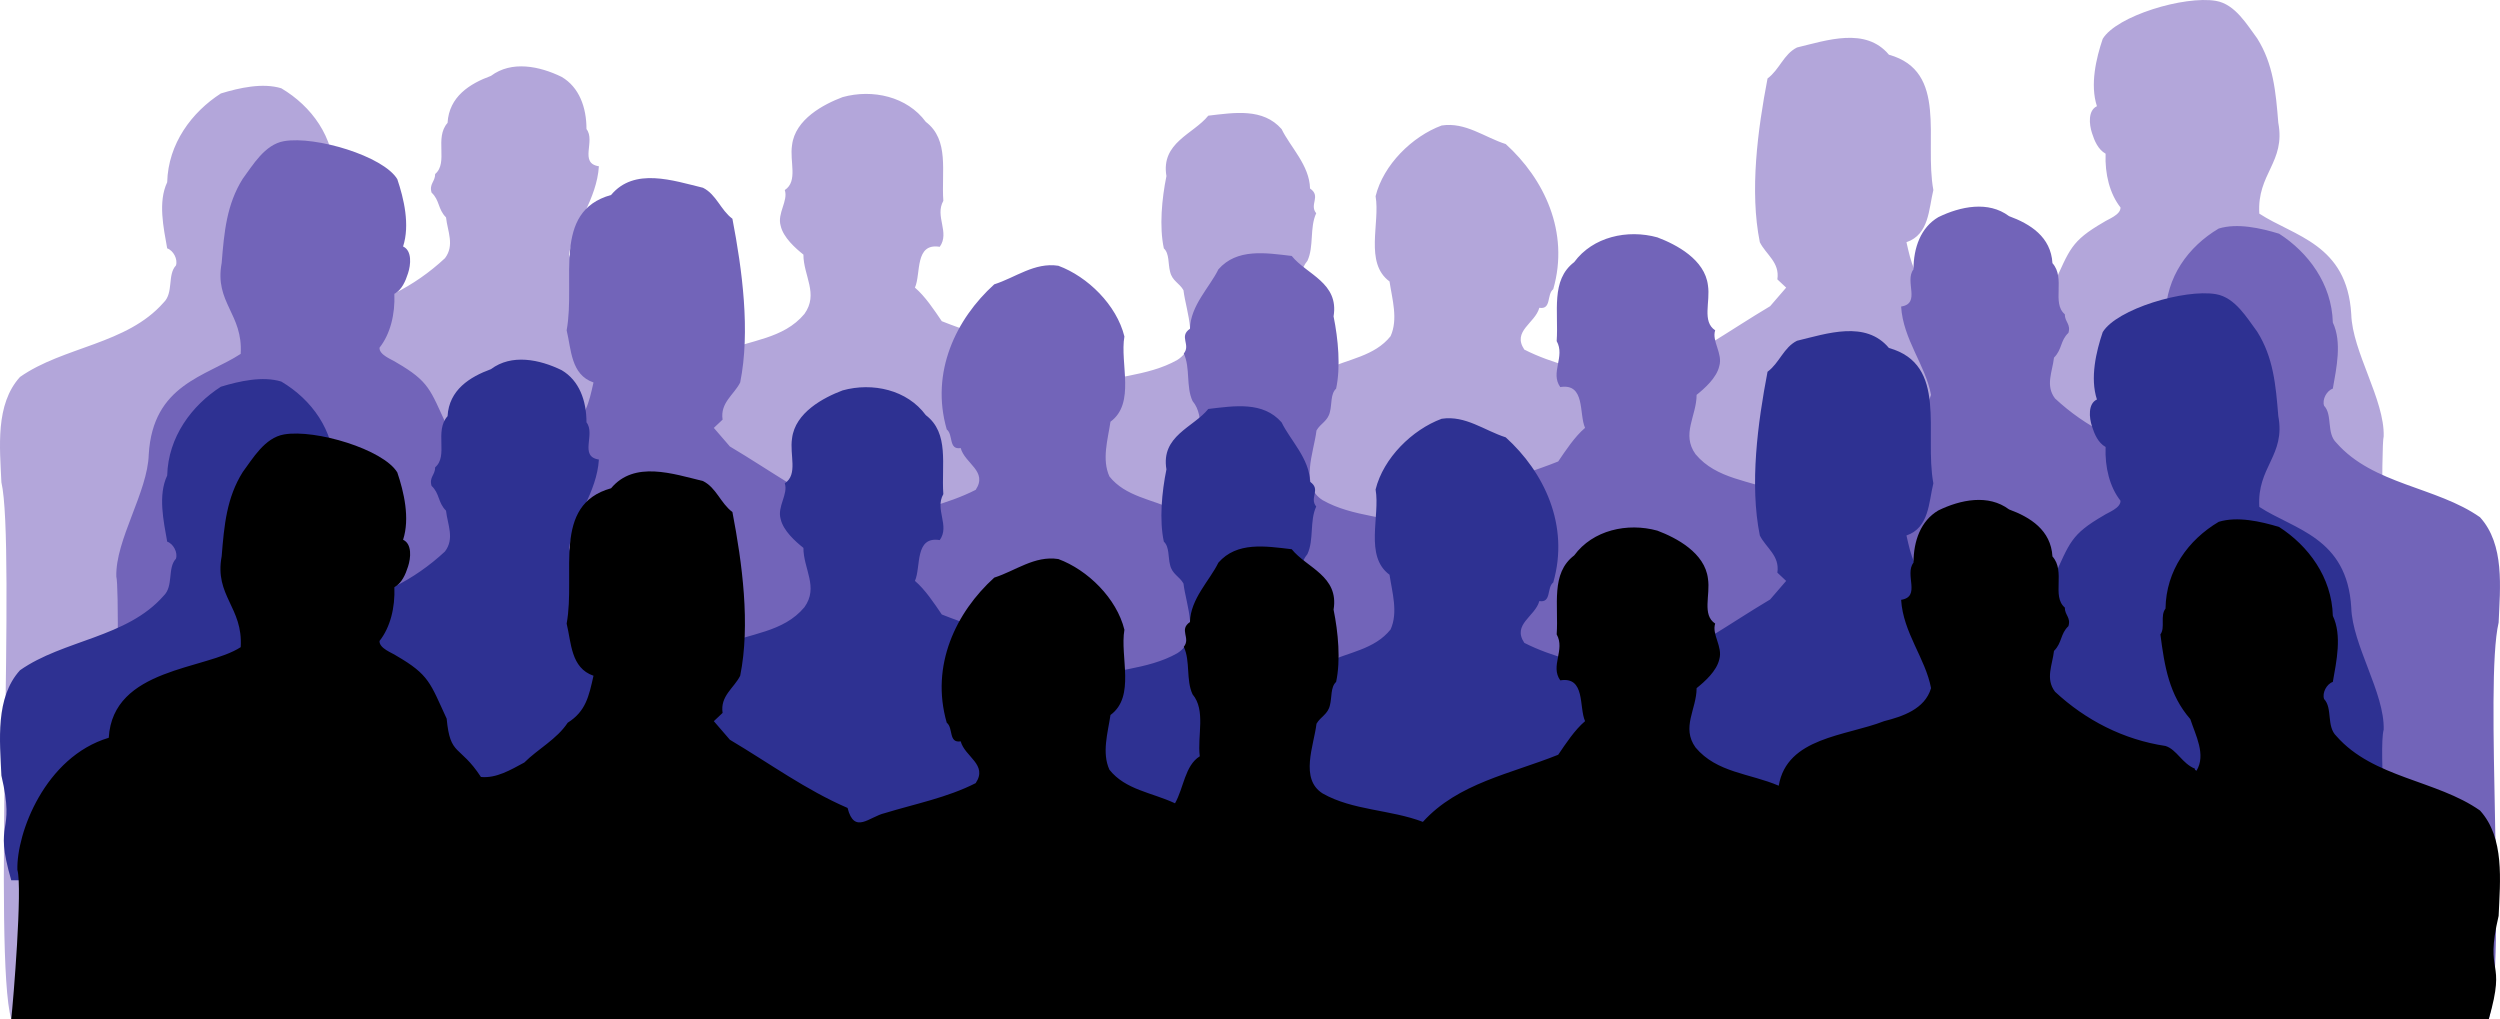
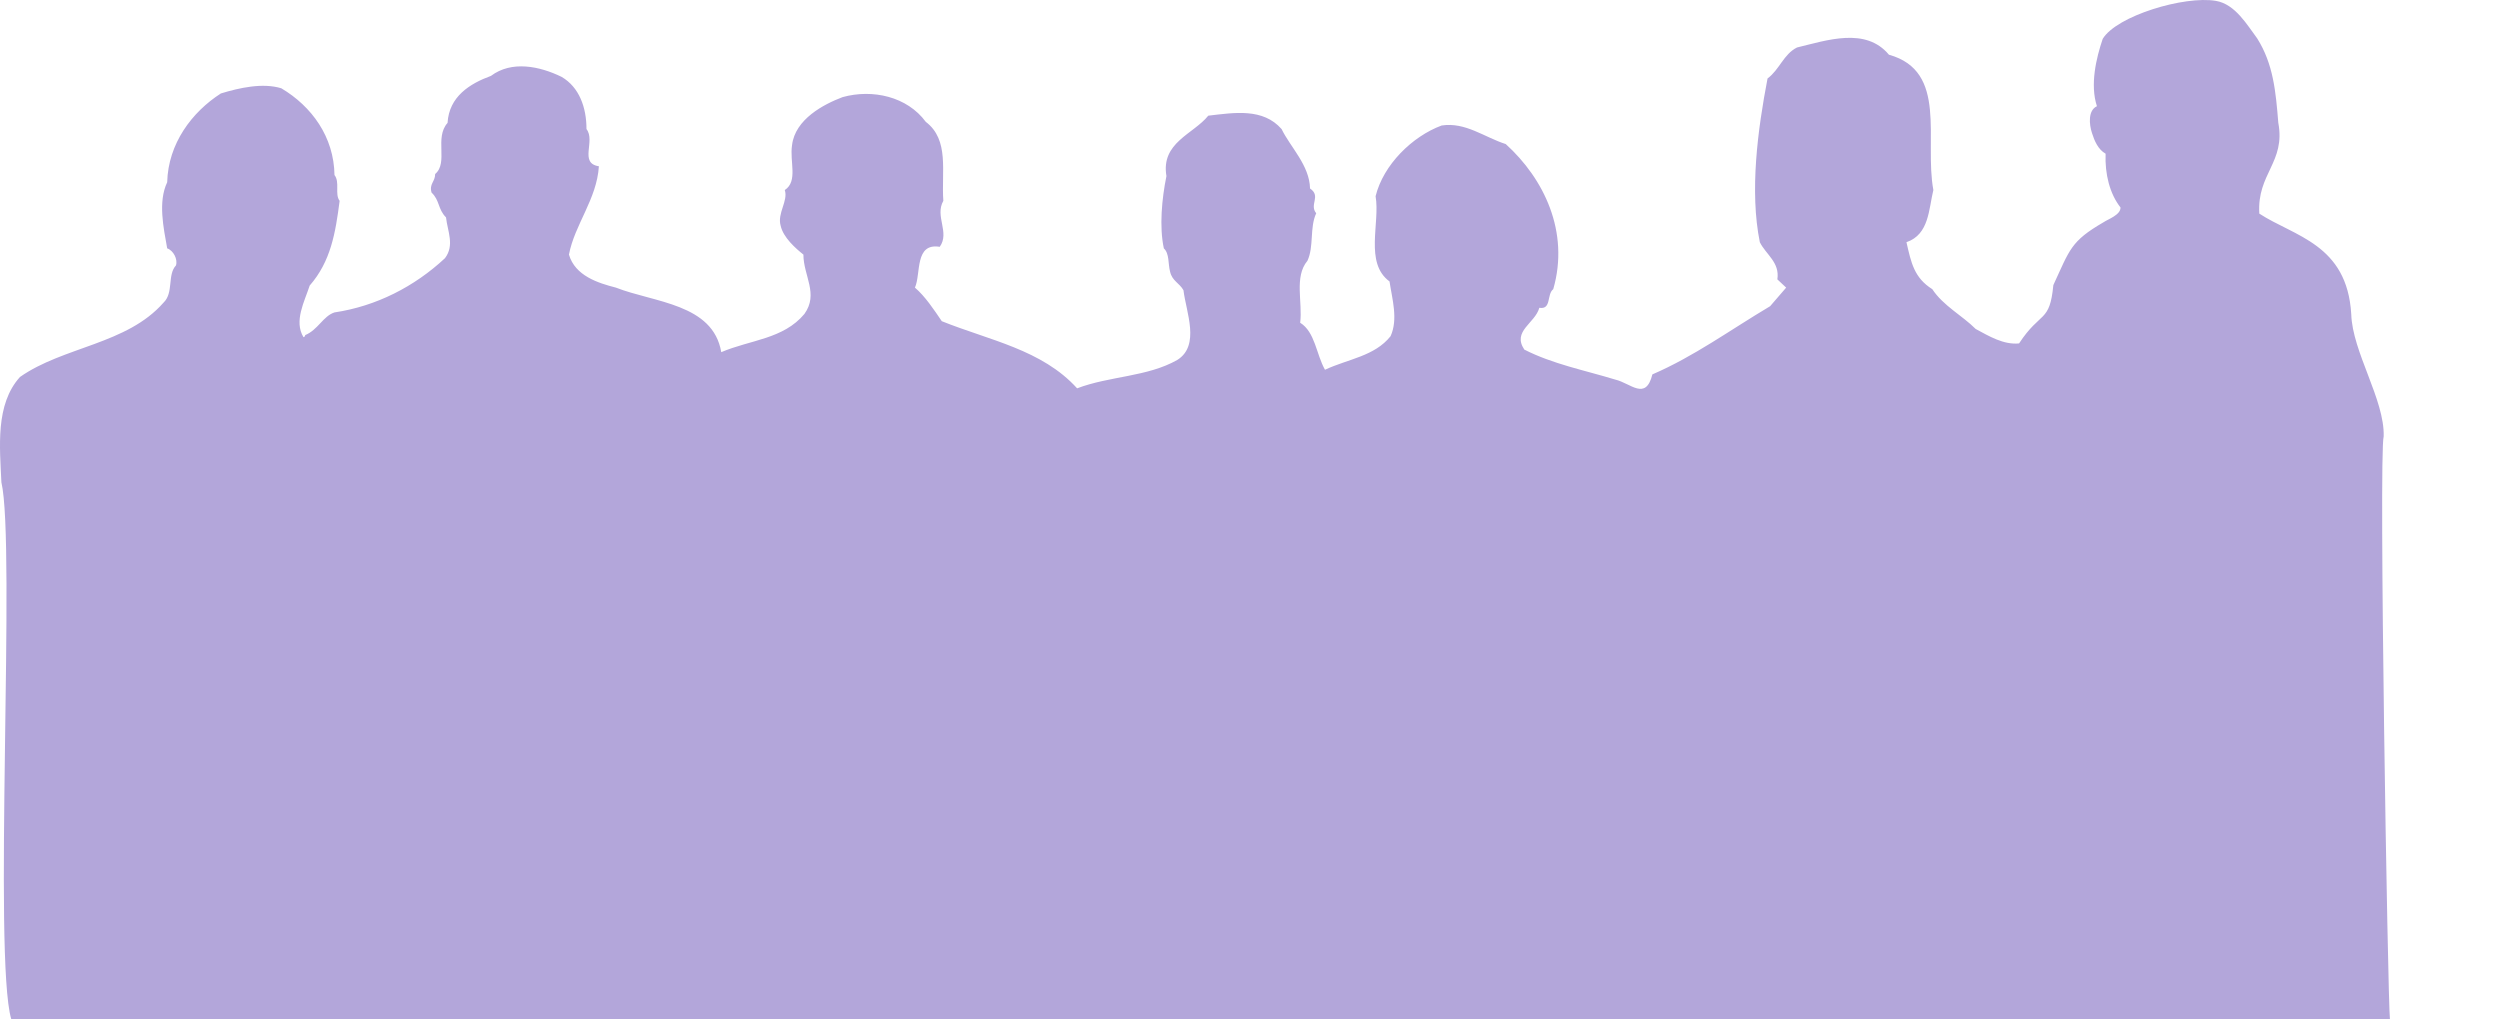
<svg xmlns="http://www.w3.org/2000/svg" width="196.056" height="79.916">
  <path fill="#b3a6da" d="M184.391 24.639c-.324-5.508-4.492-6.105-7.21-7.887-.196-3.14 2.074-4.015 1.488-7.129-.196-2.43-.387-4.597-1.653-6.609-.777-1.035-1.714-2.687-3.238-2.945-2.457-.422-7.777 1.164-8.879 2.98-.515 1.524-1.004 3.594-.453 5.281-.71.325-.613 1.426-.387 2.106.192.613.485 1.293 1.067 1.617-.063 1.59.324 3.145 1.168 4.215.03.582-.996.93-1.32 1.156-2.594 1.5-2.65 2.14-3.946 4.934-.285 2.996-1 2-2.687 4.574-1.215.121-2.352-.566-3.403-1.133-1.054-1.055-2.554-1.824-3.402-3.12-1.418-.892-1.66-2.063-2.027-3.685 1.785-.609 1.742-2.593 2.109-4.09-.73-3.968 1.172-9.316-3.484-10.613-1.825-2.187-4.86-1.132-7.211-.566-1.051.527-1.375 1.742-2.309 2.43-.77 4.011-1.414 8.832-.605 12.84.484.972 1.578 1.578 1.375 2.914l.69.648-1.257 1.457c-3.2 1.906-5.953 3.93-9.234 5.348-.524 2.105-1.7.687-2.914.406-2.39-.73-4.903-1.215-7.13-2.352-.972-1.457.852-2.062 1.177-3.277.972.16.566-1.055 1.093-1.46 1.293-4.497-.73-8.665-3.726-11.38-1.66-.527-3.16-1.742-5.024-1.457-2.308.852-4.574 3.078-5.183 5.547.367 2.105-.89 5.227 1.093 6.684.204 1.375.688 2.957.082 4.293-1.257 1.578-3.32 1.78-5.144 2.632-.688-1.214-.77-2.957-1.945-3.687.203-1.617-.485-3.602.57-4.86.523-1.132.16-2.59.687-3.726-.566-.688.407-1.336-.484-1.941-.043-1.825-1.543-3.243-2.23-4.66-1.457-1.66-3.684-1.294-5.75-1.051-1.176 1.457-3.727 2.105-3.282 4.738-.363 1.781-.566 3.969-.203 5.668.446.406.324 1.215.489 1.824.16.73.73.89 1.05 1.457.203 1.703 1.336 4.332-.484 5.469-2.348 1.336-5.305 1.254-7.856 2.226-2.753-3.039-6.886-3.765-10.613-5.265-.605-.89-1.297-1.942-2.105-2.633.488-1.094-.04-3.523 1.945-3.2.809-1.132-.406-2.39.281-3.605-.16-2.304.489-4.777-1.375-6.195-1.46-1.984-4.172-2.59-6.52-1.941-1.5.566-3.726 1.738-3.968 3.765-.203 1.293.484 2.832-.57 3.524.285.847-.606 1.82-.325 2.793.204.933 1.176 1.78 1.786 2.27 0 1.66 1.214 3.077.078 4.655-1.66 1.985-4.25 2.024-6.52 2.996-.648-3.804-5.265-3.886-8.262-5.062-1.417-.363-3.199-.93-3.683-2.59.445-2.351 2.183-4.336 2.348-6.926-1.579-.242-.243-1.984-.973-2.918 0-1.699-.567-3.28-1.945-4.09-1.739-.851-3.926-1.296-5.547-.081-1.66.609-3.282 1.62-3.403 3.687-1.05 1.172.082 3.117-.972 4.008 0 .61-.485.77-.282 1.457.649.61.485 1.297 1.133 1.945.121 1.094.688 2.188-.082 3.2-2.386 2.226-5.386 3.765-8.664 4.253-.89.285-1.297 1.375-2.308 1.782.039.082-.043.12-.122.164-.77-1.258.079-2.797.485-4.051 1.66-1.902 2.023-4.133 2.348-6.645-.403-.523.042-1.457-.403-2.023-.043-2.996-1.785-5.387-4.172-6.805-1.46-.445-3.281-.039-4.738.406-2.27 1.457-4.133 3.93-4.21 6.965-.731 1.54-.286 3.567 0 5.184.483.164.847.851.687 1.34-.688.726-.164 2.144-.973 2.914-2.875 3.281-7.856 3.441-11.258 5.832C-.378 31.709-.015 35.073.11 37.827c1.133 4.82-.648 37.187.77 42.09h186.543c-.164-1.38-.891-44.278-.489-45.696.082-2.875-2.46-6.625-2.543-9.582" />
-   <path fill="#7264b9" d="M11.665 35.639c.324-5.508 4.488-6.105 7.21-7.887.196-3.14-2.073-4.015-1.491-7.129.195-2.43.39-4.597 1.656-6.609.773-1.035 1.715-2.687 3.238-2.945 2.457-.422 7.774 1.164 8.879 2.98.516 1.524 1.004 3.594.453 5.281.711.325.613 1.426.387 2.106-.195.613-.485 1.293-1.07 1.617.066 1.59-.32 3.145-1.165 4.215-.03.582.997.93 1.32 1.156 2.59 1.5 2.65 2.14 3.946 4.934.281 2.996 1 2 2.688 4.574 1.214.121 2.347-.566 3.402-1.133 1.055-1.055 2.55-1.824 3.402-3.12 1.418-.892 1.66-2.063 2.024-3.685-1.782-.609-1.739-2.593-2.106-4.09.73-3.968-1.172-9.316 3.485-10.613 1.824-2.187 4.859-1.132 7.207-.566 1.054.527 1.379 1.742 2.308 2.43.77 4.011 1.418 8.832.61 12.84-.489.972-1.579 1.578-1.38 2.914l-.687.648 1.258 1.457c3.2 1.906 5.953 3.93 9.23 5.348.528 2.105 1.704.687 2.918.406 2.387-.73 4.899-1.215 7.13-2.352.972-1.457-.852-2.062-1.176-3.277-.973.16-.567-1.055-1.094-1.46-1.297-4.497.73-8.665 3.726-11.38 1.66-.527 3.16-1.742 5.024-1.457 2.305.852 4.574 3.078 5.183 5.547-.367 2.105.891 5.227-1.093 6.684-.203 1.375-.692 2.957-.082 4.293 1.254 1.578 3.32 1.78 5.144 2.632.688-1.214.77-2.957 1.942-3.687-.204-1.617.488-3.602-.567-4.86-.527-1.132-.16-2.59-.687-3.726.566-.688-.407-1.336.484-1.941.043-1.825 1.54-3.243 2.23-4.66 1.458-1.66 3.684-1.294 5.75-1.051 1.172 1.457 3.723 2.105 3.282 4.738.363 1.781.566 3.969.199 5.668-.445.406-.324 1.215-.484 1.824-.164.73-.73.89-1.055 1.457-.2 1.703-1.336 4.332.488 5.469 2.348 1.336 5.305 1.254 7.856 2.226 2.754-3.039 6.886-3.765 10.613-5.265.605-.89 1.293-1.942 2.105-2.633-.488-1.094.04-3.523-1.945-3.2-.808-1.132.406-2.39-.281-3.605.16-2.304-.488-4.777 1.375-6.195 1.457-1.984 4.172-2.59 6.52-1.941 1.5.566 3.726 1.738 3.968 3.765.203 1.293-.484 2.832.567 3.524-.282.847.609 1.82.324 2.793-.2.933-1.172 1.78-1.781 2.27 0 1.66-1.215 3.077-.082 4.655 1.664 1.985 4.253 2.024 6.523 2.996.644-3.804 5.262-3.886 8.262-5.062 1.418-.363 3.199-.93 3.683-2.59-.445-2.351-2.187-4.336-2.347-6.926 1.578-.242.242-1.984.972-2.918 0-1.699.567-3.28 1.942-4.09 1.742-.851 3.93-1.296 5.55-.081 1.66.609 3.282 1.62 3.403 3.687 1.05 1.172-.082 3.117.969 4.008 0 .61.488.77.285 1.457-.649.61-.485 1.297-1.133 1.945-.121 1.094-.692 2.188.082 3.2 2.387 2.226 5.383 3.765 8.664 4.253.89.285 1.297 1.375 2.309 1.782-.04.082.043.12.12.164.77-1.258-.077-2.797-.484-4.051-1.66-1.902-2.023-4.133-2.347-6.645.402-.523-.043-1.457.402-2.023.043-2.996 1.781-5.387 4.172-6.805 1.457-.445 3.281-.039 4.738.406 2.27 1.457 4.133 3.93 4.211 6.965.73 1.54.285 3.567 0 5.184-.484.164-.848.851-.687 1.34.687.726.164 2.144.972 2.914 2.875 3.281 7.856 3.441 11.258 5.832 1.945 2.144 1.578 5.508 1.46 8.262-1.136 4.82.645 26.187-.772 31.09H8.634c.164-1.38.89-33.278.488-34.696-.082-2.875 2.46-6.625 2.543-9.582" />
-   <path fill="#2e3192" d="M184.391 47.639c-.324-5.508-4.492-6.105-7.21-7.887-.196-3.14 2.074-4.015 1.488-7.129-.196-2.43-.387-4.597-1.653-6.609-.777-1.035-1.714-2.687-3.238-2.945-2.457-.422-7.777 1.164-8.879 2.98-.515 1.524-1.004 3.594-.453 5.281-.71.325-.613 1.426-.387 2.106.192.613.485 1.293 1.067 1.617-.063 1.59.324 3.145 1.168 4.215.03.582-.996.93-1.32 1.156-2.594 1.5-2.65 2.14-3.946 4.934-.285 2.996-1 2-2.687 4.574-1.215.121-2.352-.566-3.403-1.133-1.054-1.055-2.554-1.824-3.402-3.12-1.418-.892-1.66-2.063-2.027-3.685 1.785-.609 1.742-2.593 2.109-4.09-.73-3.968 1.172-9.316-3.484-10.613-1.825-2.187-4.86-1.132-7.211-.566-1.051.527-1.375 1.742-2.309 2.43-.77 4.011-1.414 8.832-.605 12.84.484.972 1.578 1.578 1.375 2.914l.69.648-1.257 1.457c-3.2 1.906-5.953 3.93-9.234 5.348-.524 2.105-1.7.687-2.914.406-2.39-.73-4.903-1.215-7.13-2.352-.972-1.457.852-2.062 1.177-3.277.972.16.566-1.055 1.093-1.46 1.293-4.497-.73-8.665-3.726-11.38-1.66-.527-3.16-1.742-5.024-1.457-2.308.852-4.574 3.078-5.183 5.547.367 2.105-.89 5.227 1.093 6.684.204 1.375.688 2.957.082 4.293-1.257 1.578-3.32 1.78-5.144 2.632-.688-1.214-.77-2.957-1.945-3.687.203-1.617-.485-3.602.57-4.86.523-1.132.16-2.59.687-3.726-.566-.688.407-1.336-.484-1.941-.043-1.825-1.543-3.243-2.23-4.66-1.457-1.66-3.684-1.294-5.75-1.051-1.176 1.457-3.727 2.105-3.282 4.738-.363 1.781-.566 3.969-.203 5.668.446.406.324 1.215.489 1.824.16.73.73.89 1.05 1.457.203 1.703 1.336 4.332-.484 5.469-2.348 1.336-5.305 1.254-7.856 2.226-2.753-3.039-6.886-3.765-10.613-5.265-.605-.89-1.297-1.942-2.105-2.633.488-1.094-.04-3.523 1.945-3.2.809-1.132-.406-2.39.281-3.605-.16-2.304.489-4.777-1.375-6.195-1.46-1.984-4.172-2.59-6.52-1.941-1.5.566-3.726 1.738-3.968 3.765-.203 1.293.484 2.832-.57 3.524.285.847-.606 1.82-.325 2.793.204.933 1.176 1.78 1.786 2.27 0 1.66 1.214 3.077.078 4.655-1.66 1.985-4.25 2.024-6.52 2.996-.648-3.804-5.265-3.886-8.262-5.062-1.417-.363-3.199-.93-3.683-2.59.445-2.351 2.183-4.336 2.348-6.926-1.579-.242-.243-1.984-.973-2.918 0-1.699-.567-3.28-1.945-4.09-1.739-.851-3.926-1.296-5.547-.081-1.66.609-3.282 1.62-3.403 3.687-1.05 1.172.082 3.117-.972 4.008 0 .61-.485.77-.282 1.457.649.61.485 1.297 1.133 1.945.121 1.094.688 2.188-.082 3.2-2.386 2.226-5.386 3.765-8.664 4.253-.89.285-1.297 1.375-2.308 1.782.039.082-.043.12-.122.164-.77-1.258.079-2.797.485-4.051 1.66-1.902 2.023-4.133 2.348-6.645-.403-.523.042-1.457-.403-2.023-.043-2.996-1.785-5.387-4.172-6.805-1.46-.445-3.281-.039-4.738.406-2.27 1.457-4.133 3.93-4.21 6.965-.731 1.54-.286 3.567 0 5.184.483.164.847.851.687 1.34-.688.726-.164 2.144-.973 2.914-2.875 3.281-7.856 3.441-11.258 5.832C-.378 54.709-.015 58.073.11 60.827c1.133 4.82-.648 3.3.77 8.203h186.543c-.164-1.38-.891-10.391-.489-11.809.082-2.875-2.46-6.625-2.543-9.582" />
-   <path d="M8.528 57.858c.324-5.508 7.625-5.324 10.348-7.106.195-3.14-2.074-4.015-1.492-7.129.195-2.43.39-4.597 1.656-6.609.773-1.035 1.715-2.687 3.238-2.945 2.457-.422 7.774 1.164 8.879 2.98.516 1.524 1.004 3.594.453 5.281.711.325.613 1.426.387 2.106-.195.613-.485 1.293-1.07 1.617.066 1.59-.32 3.145-1.165 4.215-.03.582.997.93 1.32 1.156 2.59 1.5 2.65 2.14 3.946 4.934.281 2.996 1 2 2.688 4.574 1.214.121 2.347-.566 3.402-1.133 1.055-1.055 2.55-1.824 3.402-3.12 1.418-.892 1.66-2.063 2.024-3.685-1.782-.609-1.739-2.593-2.106-4.09.73-3.968-1.172-9.316 3.485-10.613 1.824-2.187 4.859-1.132 7.207-.566 1.054.527 1.379 1.742 2.308 2.43.77 4.011 1.418 8.832.61 12.84-.489.972-1.579 1.578-1.38 2.914l-.687.648 1.258 1.457c3.2 1.906 5.953 3.93 9.23 5.348.528 2.105 1.704.687 2.918.406 2.387-.73 4.899-1.215 7.13-2.352.972-1.457-.852-2.062-1.176-3.277-.973.16-.567-1.055-1.094-1.46-1.297-4.497.73-8.665 3.726-11.38 1.66-.527 3.16-1.742 5.024-1.457 2.305.852 4.574 3.078 5.183 5.547-.367 2.105.891 5.227-1.093 6.684-.203 1.375-.692 2.957-.082 4.293 1.254 1.578 3.32 1.78 5.144 2.632.688-1.214.77-2.957 1.942-3.687-.204-1.617.488-3.602-.567-4.86-.527-1.132-.16-2.59-.687-3.726.566-.688-.407-1.336.484-1.941.043-1.825 1.54-3.243 2.23-4.66 1.458-1.66 3.684-1.294 5.75-1.051 1.172 1.457 3.723 2.105 3.282 4.738.363 1.781.566 3.969.199 5.668-.445.406-.324 1.215-.484 1.824-.164.73-.73.89-1.055 1.457-.2 1.703-1.336 4.332.488 5.469 2.348 1.336 5.305 1.254 7.856 2.226 2.754-3.039 6.886-3.765 10.613-5.265.605-.89 1.293-1.942 2.105-2.633-.488-1.094.04-3.523-1.945-3.2-.808-1.132.406-2.39-.281-3.605.16-2.304-.488-4.777 1.375-6.195 1.457-1.984 4.172-2.59 6.52-1.941 1.5.566 3.726 1.738 3.968 3.765.203 1.293-.484 2.832.567 3.524-.282.847.609 1.82.324 2.793-.2.933-1.172 1.78-1.781 2.27 0 1.66-1.215 3.077-.082 4.655 1.664 1.985 4.253 2.024 6.523 2.996.644-3.804 5.262-3.886 8.262-5.062 1.418-.363 3.199-.93 3.683-2.59-.445-2.351-2.187-4.336-2.347-6.926 1.578-.242.242-1.984.972-2.918 0-1.699.567-3.28 1.942-4.09 1.742-.851 3.93-1.296 5.55-.081 1.66.609 3.282 1.62 3.403 3.687 1.05 1.172-.082 3.117.969 4.008 0 .61.488.77.285 1.457-.649.61-.485 1.297-1.133 1.945-.121 1.094-.692 2.188.082 3.2 2.387 2.226 5.383 3.765 8.664 4.253.89.285 1.297 1.375 2.309 1.782-.04.082.043.12.12.164.77-1.258-.077-2.797-.484-4.051-1.66-1.902-2.023-4.133-2.347-6.645.402-.523-.043-1.457.402-2.023.043-2.996 1.781-5.387 4.172-6.805 1.457-.445 3.281-.039 4.738.406 2.27 1.457 4.133 3.93 4.211 6.965.73 1.54.285 3.567 0 5.184-.484.164-.848.851-.687 1.34.687.726.164 2.144.972 2.914 2.875 3.281 7.856 3.441 11.258 5.832 1.945 2.144 1.578 5.508 1.46 8.262-1.136 4.82.645 3.187-.772 8.09H.88c.16-1.38.89-10.278.484-11.696-.082-2.875 2.164-8.863 7.164-10.363" />
</svg>